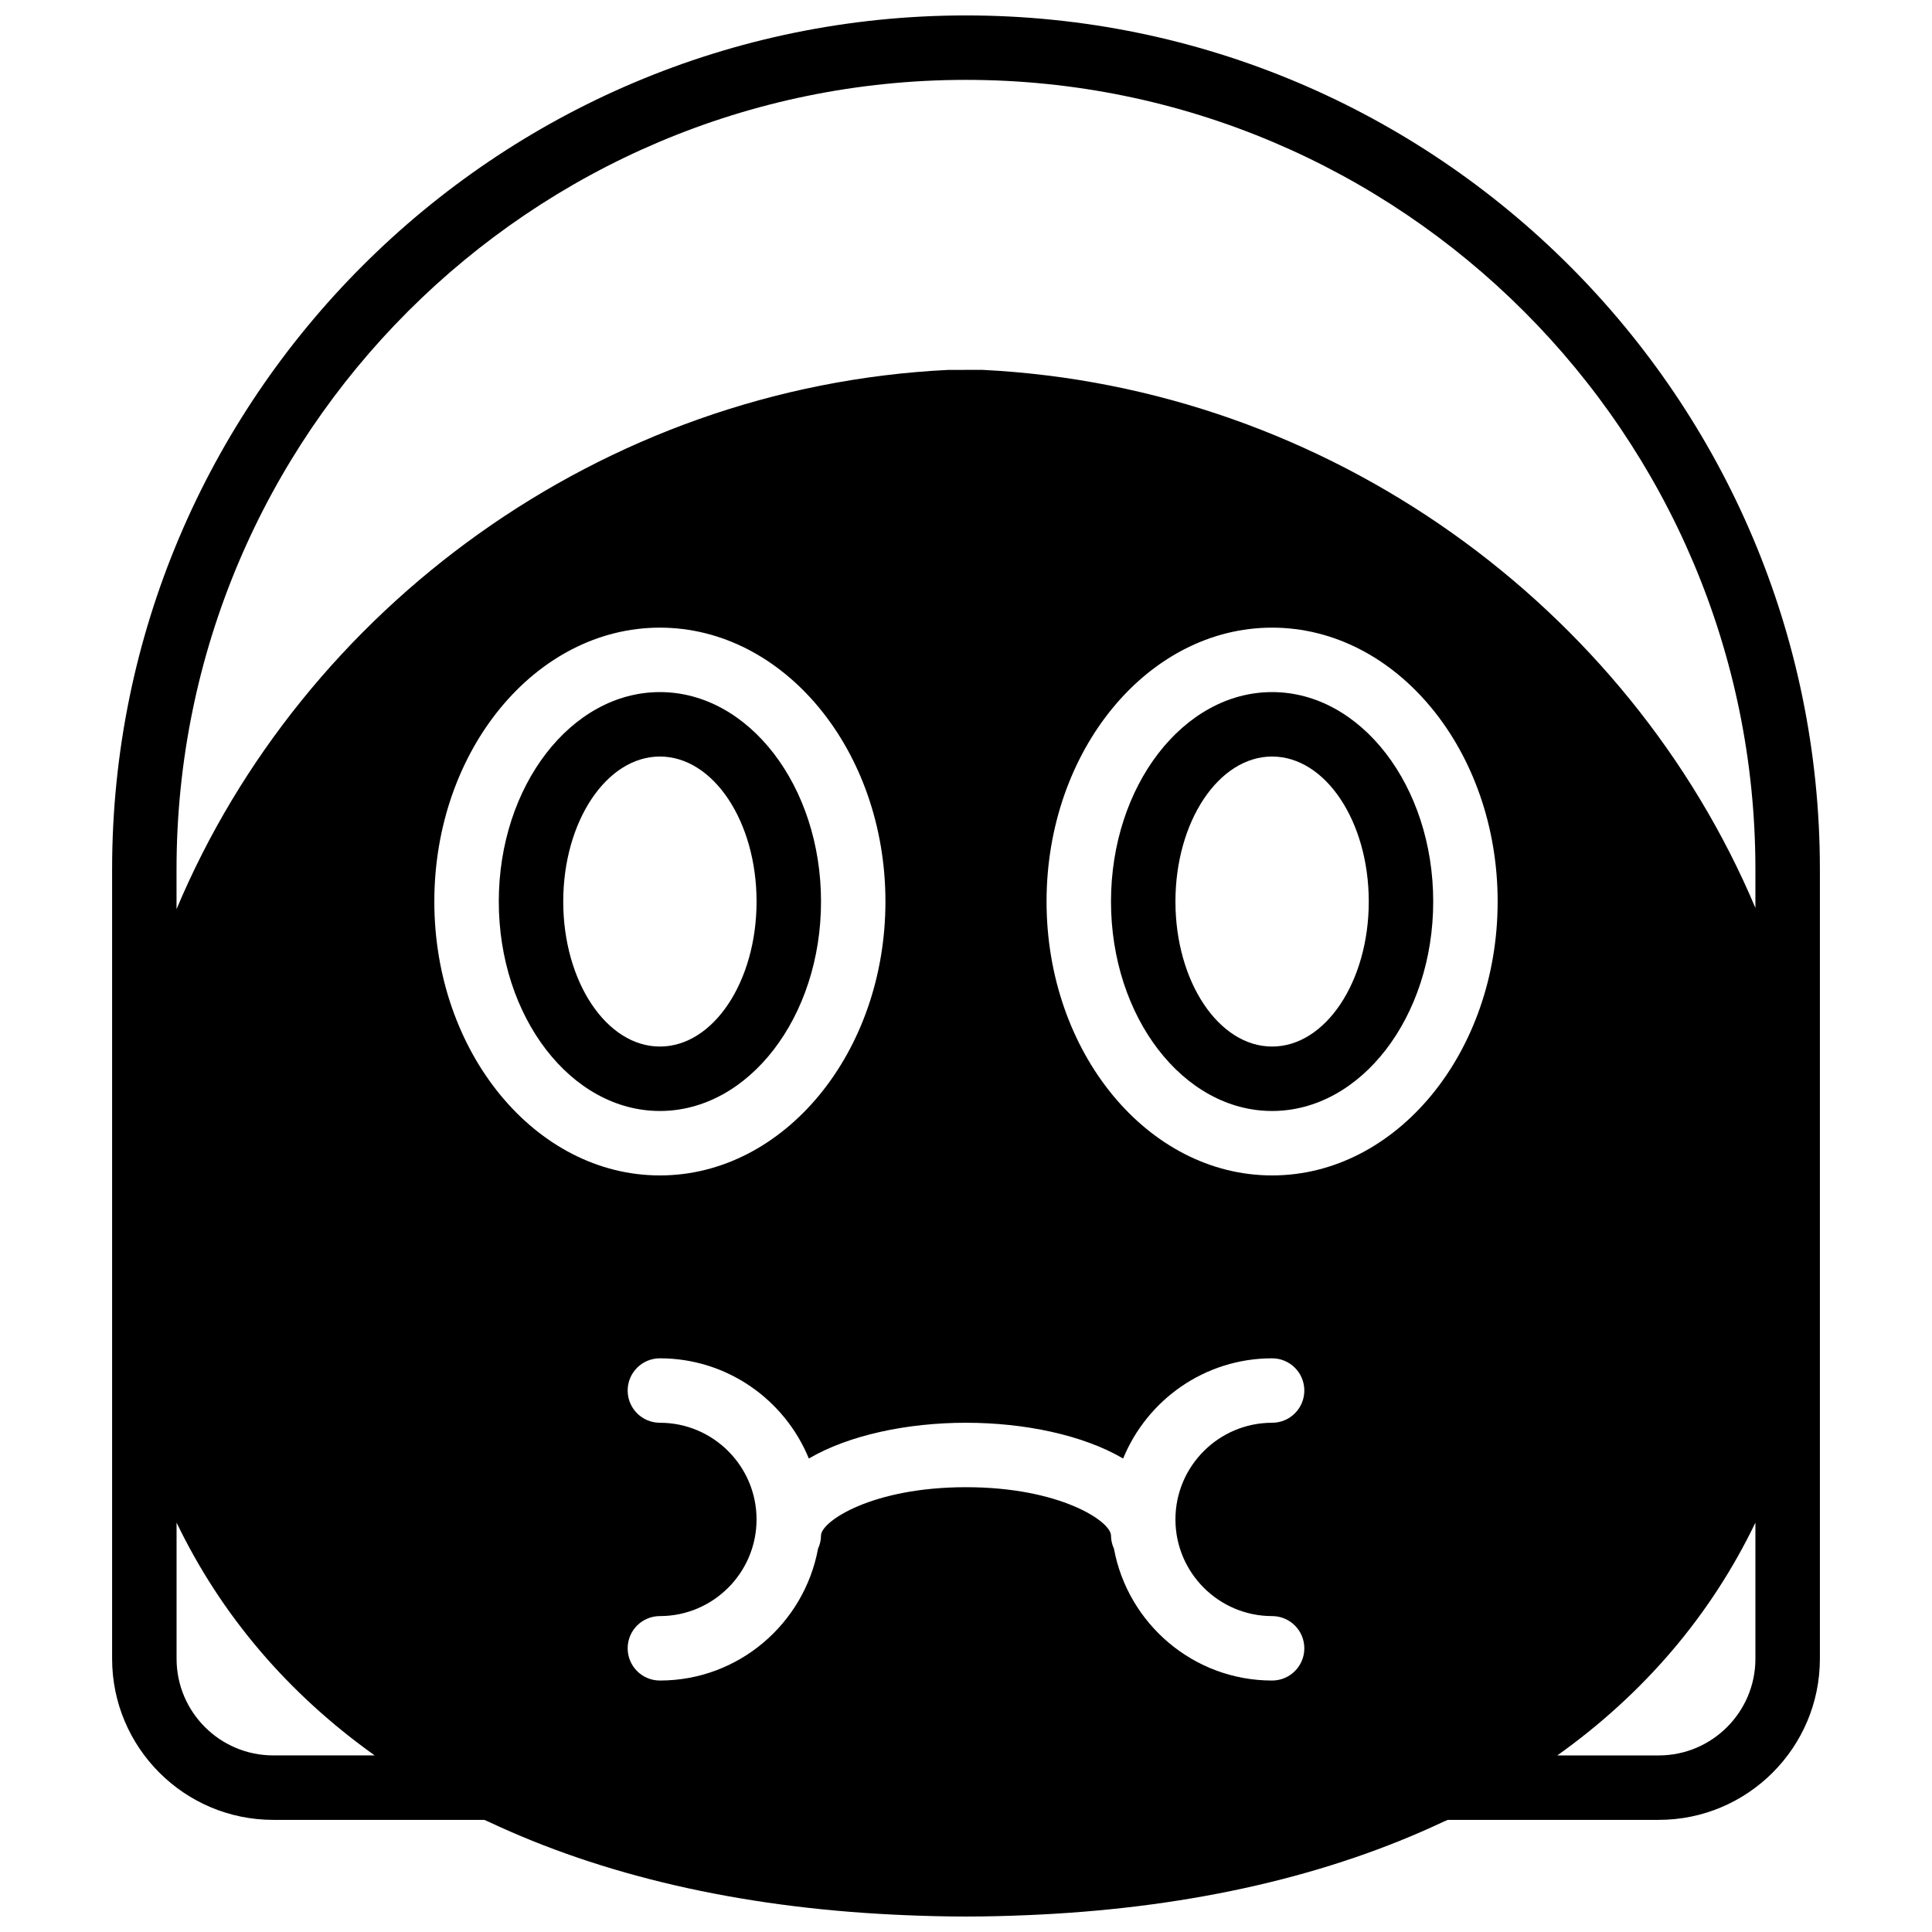
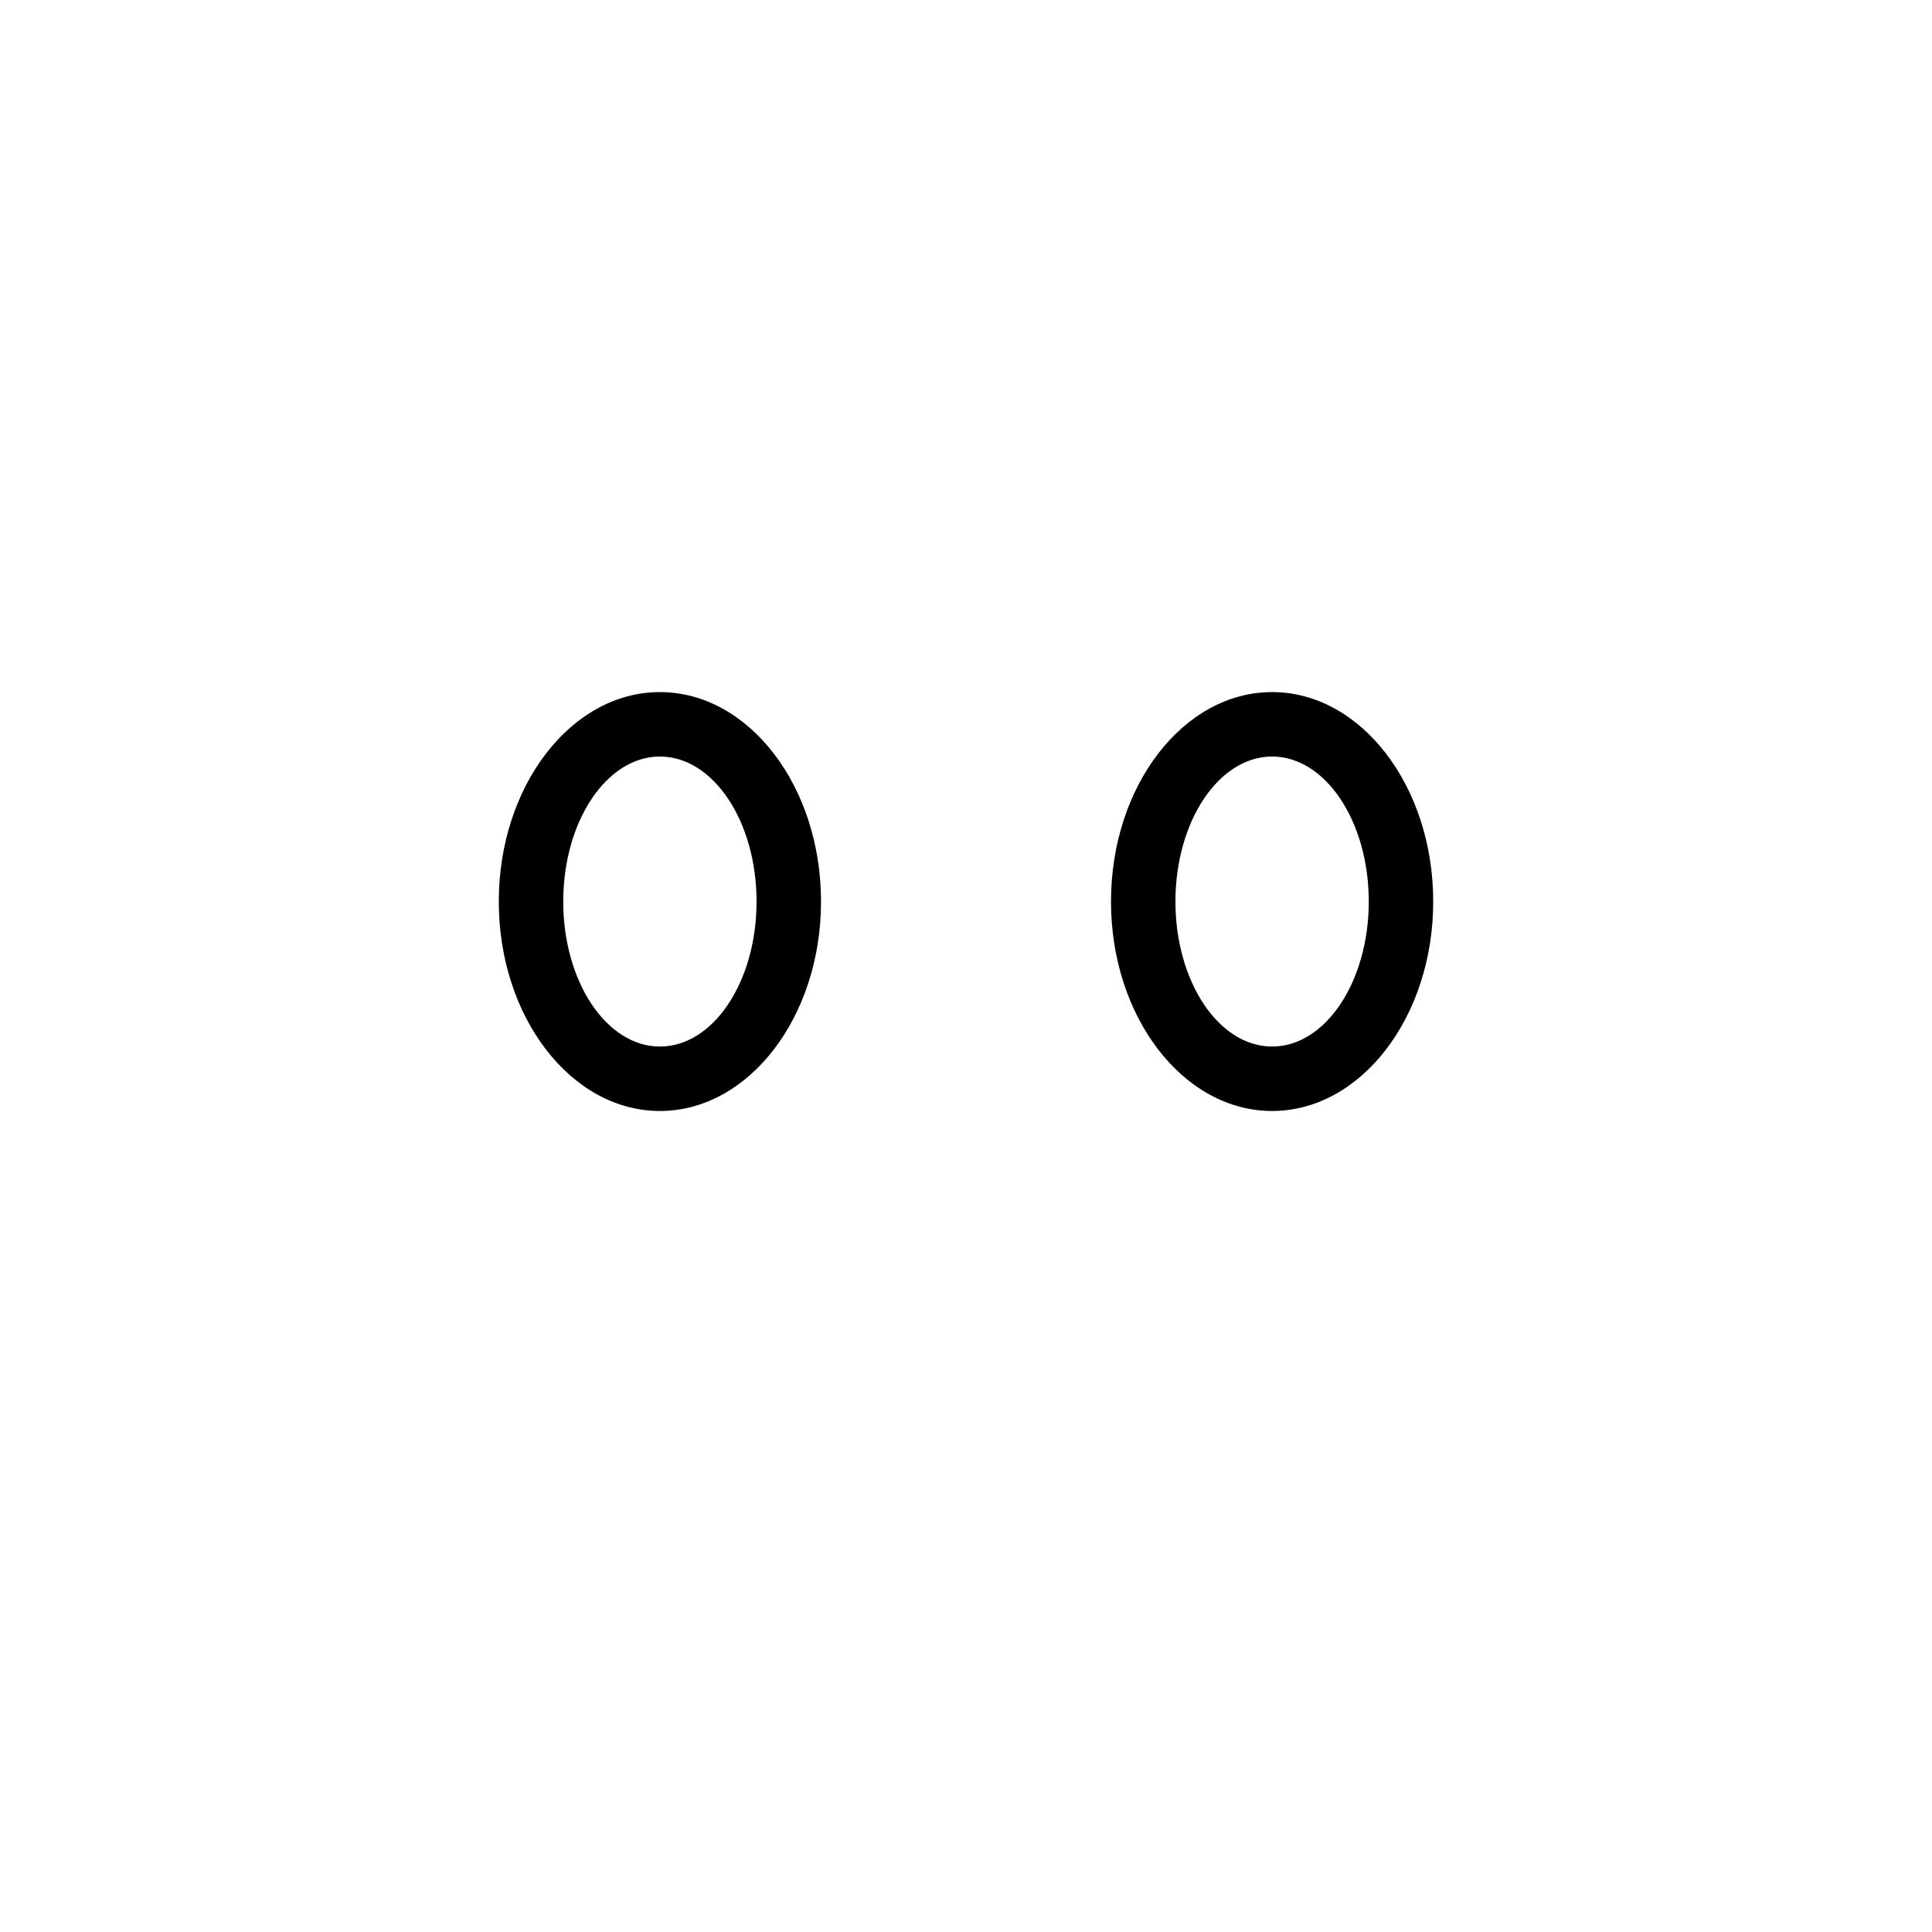
<svg xmlns="http://www.w3.org/2000/svg" width="800px" height="800px" version="1.1" viewBox="144 144 512 512">
  <defs>
    <clipPath id="a">
-       <path d="m173 148.09h454v503.81h-454z" />
-     </clipPath>
+       </clipPath>
  </defs>
  <g clip-path="url(#a)">
-     <path d="m400 148.09c-124.78 0-226.29 101.51-226.29 226.29v209.21c0 23.543 19.152 42.695 42.695 42.695h55.934c0.391 0.188 0.816 0.344 1.211 0.531 29.965 14.113 65.992 22.559 107.1 24.574 0.914 0.043 1.828 0.094 2.742 0.129 5.465 0.23 10.973 0.383 16.609 0.383 5.633 0 11.141-0.152 16.605-0.383 0.914-0.035 1.828-0.086 2.742-0.129 41.109-2.016 77.133-10.461 107.1-24.574 0.395-0.188 0.82-0.344 1.215-0.531h55.93c23.543 0 42.695-19.152 42.695-42.695v-209.21c0-124.78-101.51-226.29-226.29-226.29zm-183.59 461.11c-14.125 0-25.617-11.492-25.617-25.617v-36.078c11.82 24.559 29.539 45.328 52.5 61.695zm264.71-153.7c-32.961 0-59.773-32.562-59.773-72.582 0-40.016 26.812-72.586 59.773-72.586 32.961 0 59.773 32.57 59.773 72.586 0 40.02-26.812 72.582-59.773 72.582zm-39.477 75.023c6.379-15.559 21.645-26.555 39.477-26.555 4.715 0 8.539 3.816 8.539 8.539 0 4.723-3.824 8.539-8.539 8.539-14.125 0-25.617 11.492-25.617 25.617 0 14.121 11.492 25.617 25.617 25.617 4.715 0 8.539 3.816 8.539 8.539 0 4.723-3.824 8.539-8.539 8.539-20.879 0-38.238-15.098-41.91-34.934-0.488-1.066-0.785-2.238-0.785-3.492 0-3.723-13.469-12.809-38.426-12.809-24.961 0-38.426 9.086-38.426 12.809 0 1.254-0.301 2.426-0.789 3.492-3.672 19.836-21.031 34.934-41.91 34.934-4.711 0-8.539-3.816-8.539-8.539 0-4.723 3.828-8.539 8.539-8.539 14.125 0 25.617-11.496 25.617-25.617 0-14.125-11.492-25.617-25.617-25.617-4.711 0-8.539-3.816-8.539-8.539 0-4.723 3.828-8.539 8.539-8.539 17.832 0 33.098 10.996 39.477 26.555 10.699-6.266 26.227-9.477 41.648-9.477s30.945 3.211 41.645 9.477zm-122.77-75.023c-32.961 0-59.773-32.562-59.773-72.582 0-40.016 26.812-72.586 59.773-72.586s59.777 32.57 59.777 72.586c0 40.02-26.816 72.582-59.777 72.582zm290.33 128.09c0 14.125-11.492 25.617-25.617 25.617h-26.883c22.965-16.367 40.684-37.137 52.5-61.695zm-204.94-341.57-8.961 0.008c-92.102 4.519-171.12 63.371-204.52 142.91v-10.562c0-115.37 93.855-209.21 209.21-209.21s209.21 93.844 209.21 209.21v10.238c-33.48-79.414-112.63-138.08-204.94-142.6z" fill-rule="evenodd" />
-   </g>
+     </g>
  <path d="m481.12 327.41c-23.543 0-42.695 24.902-42.695 55.508 0 30.602 19.152 55.504 42.695 55.504 23.543 0 42.695-24.902 42.695-55.504 0-30.605-19.152-55.508-42.695-55.508zm0 93.934c-14.148 0-25.617-17.199-25.617-38.426 0-21.223 11.469-38.43 25.617-38.43 14.148 0 25.617 17.207 25.617 38.43 0 21.227-11.469 38.426-25.617 38.426z" fill-rule="evenodd" />
  <path d="m318.88 327.41c-23.539 0-42.695 24.902-42.695 55.508 0 30.602 19.156 55.504 42.695 55.504 23.543 0 42.699-24.902 42.699-55.504 0-30.605-19.156-55.508-42.699-55.508zm0 93.934c-14.148 0-25.617-17.199-25.617-38.426 0-21.223 11.469-38.43 25.617-38.43 14.152 0 25.617 17.207 25.617 38.43 0 21.227-11.465 38.426-25.617 38.426z" fill-rule="evenodd" />
</svg>